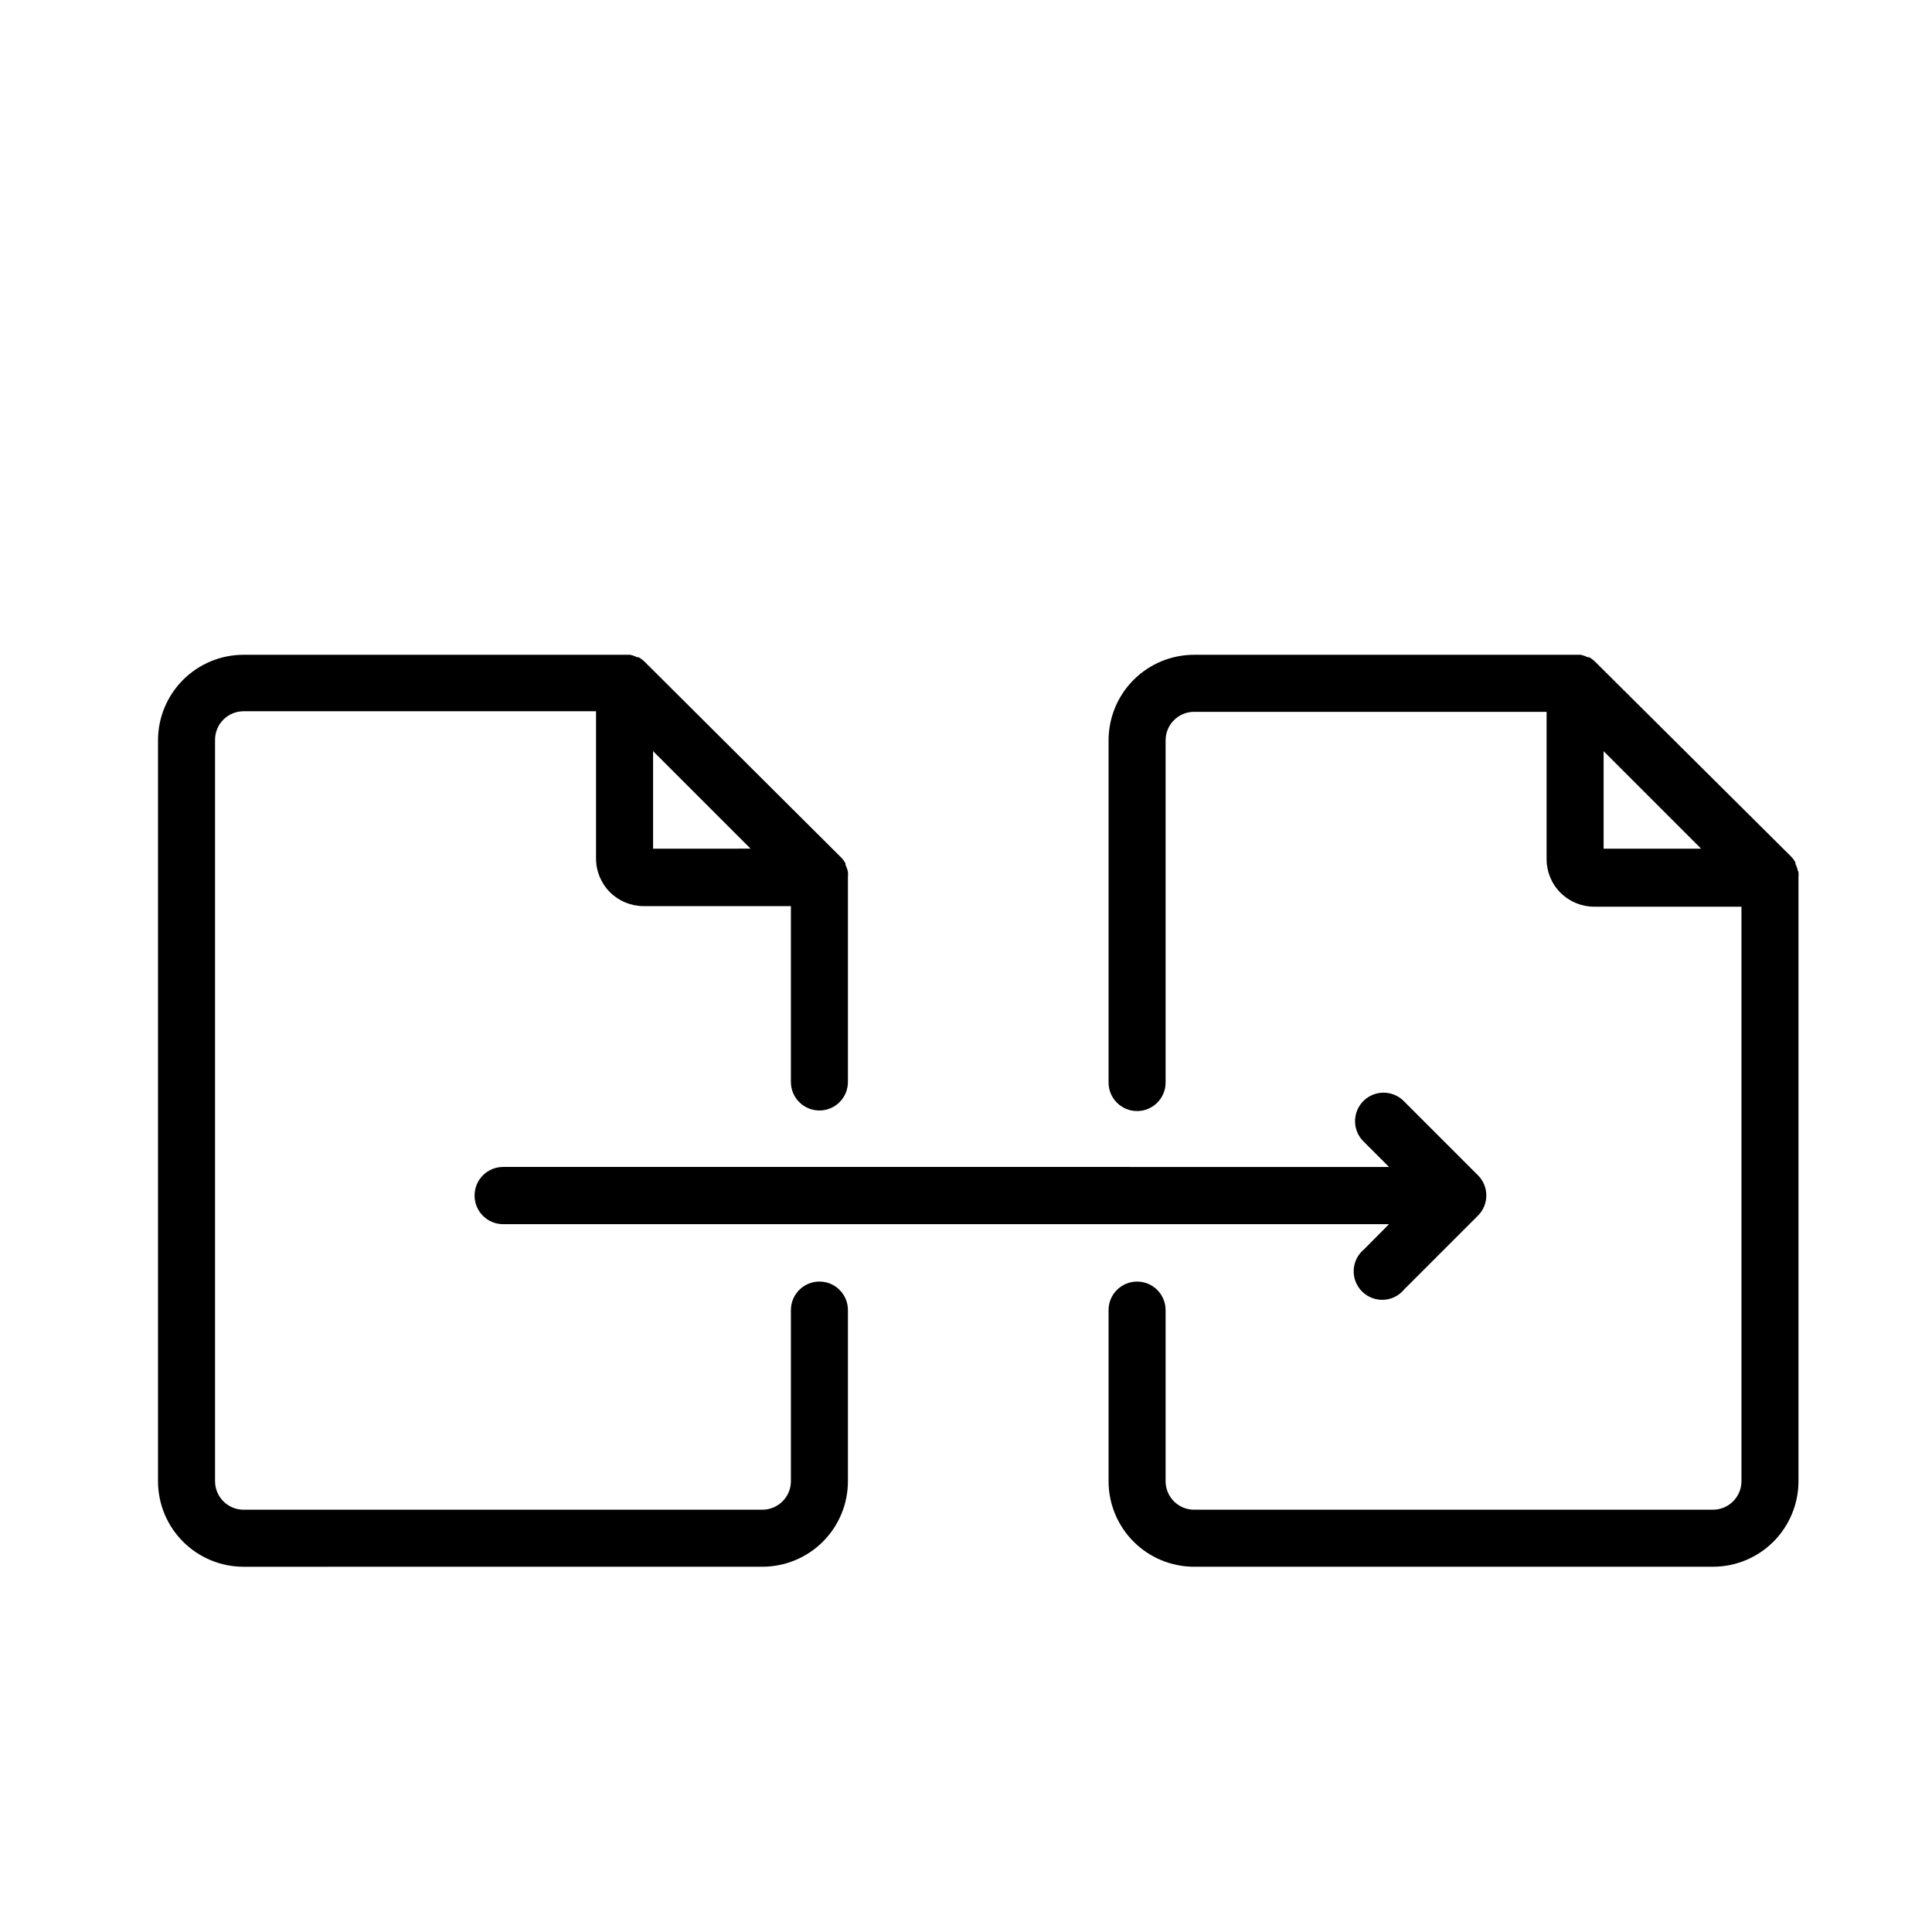
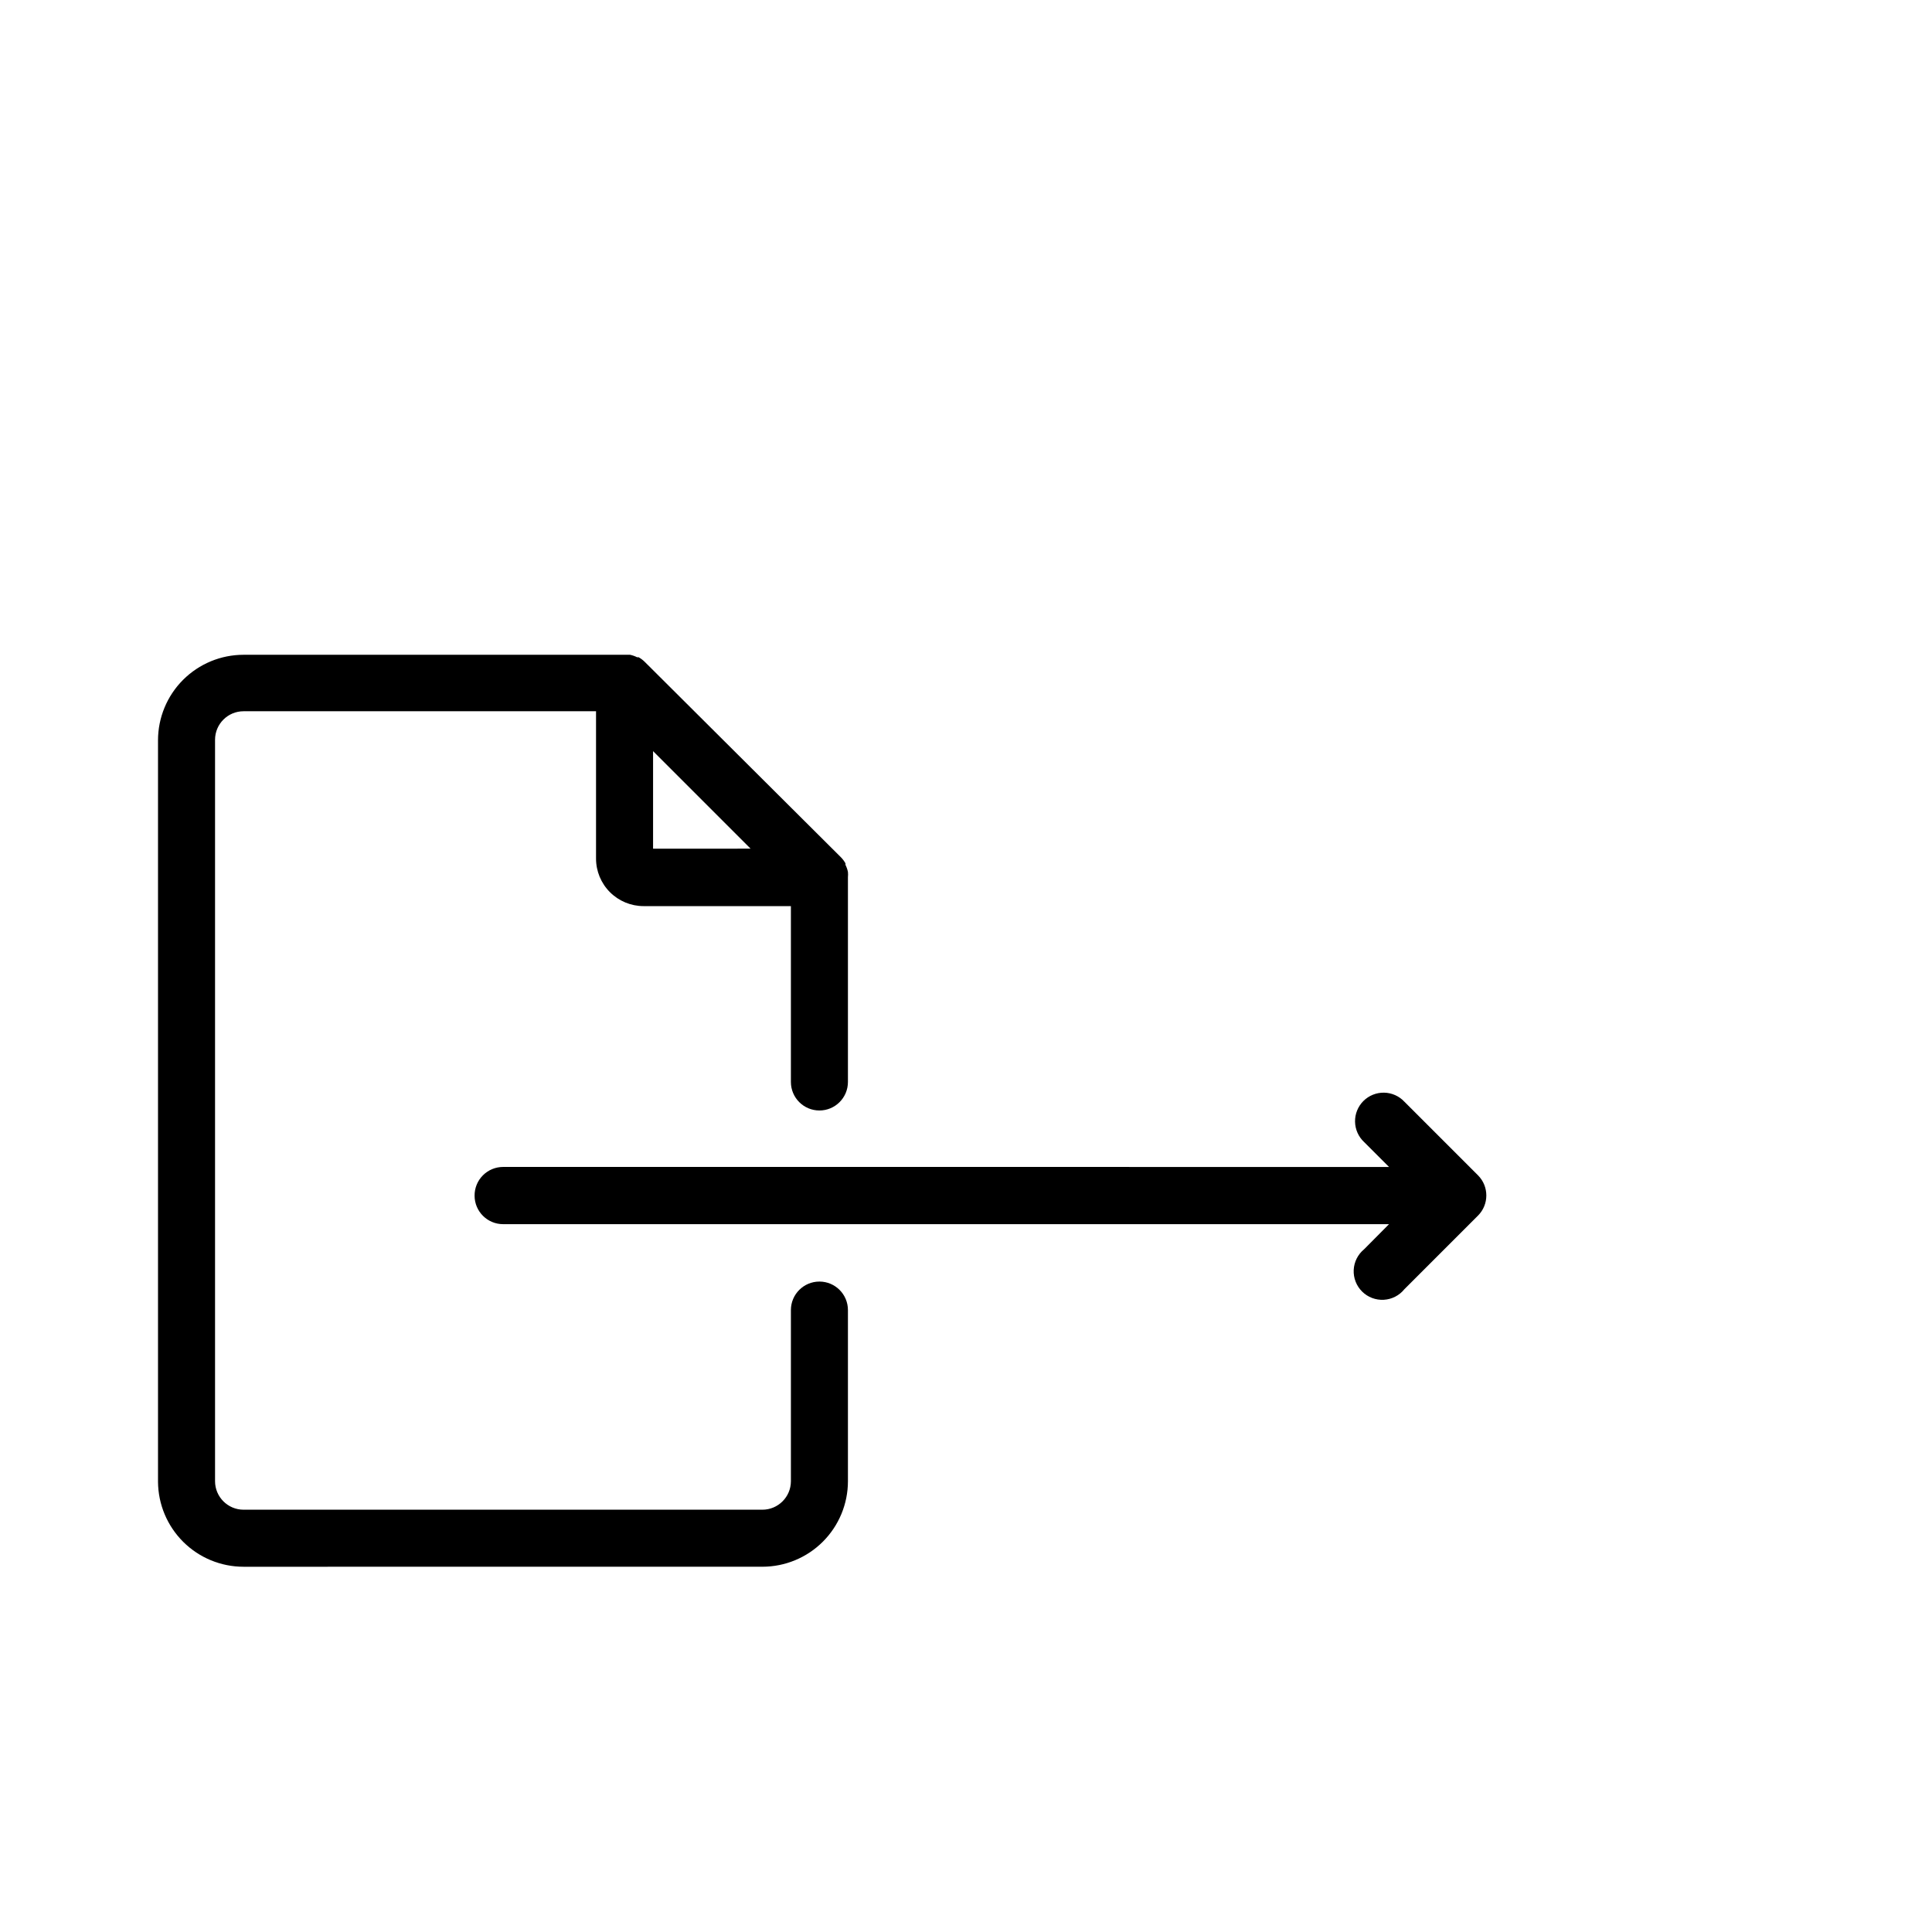
<svg xmlns="http://www.w3.org/2000/svg" fill="#000000" width="800px" height="800px" version="1.1" viewBox="144 144 512 512">
  <g>
    <path d="m346.04 559.2c6.016 0 11.781-2.391 16.031-6.641 4.254-4.254 6.641-10.02 6.641-16.031v-45.344c0-4.172-3.383-7.555-7.555-7.555-4.176 0-7.559 3.383-7.559 7.555v45.344c0 4.172-3.383 7.559-7.559 7.559h-137.49c-4.172 0-7.559-3.387-7.559-7.559v-196.48c0-4.176 3.387-7.559 7.559-7.559h93.406v39.047c0 3.34 1.328 6.543 3.688 8.902 2.363 2.363 5.566 3.691 8.906 3.691h39.047v46.602c0 4.176 3.383 7.559 7.559 7.559 4.172 0 7.555-3.383 7.555-7.559v-54.262c0.047-0.469 0.047-0.941 0-1.41-0.133-0.645-0.355-1.273-0.652-1.863v-0.402c-0.332-0.59-0.738-1.133-1.211-1.613l-51.992-51.789c-0.48-0.477-1.023-0.883-1.613-1.211h-0.402c-0.59-0.301-1.219-0.52-1.863-0.656h-102.43c-6.012 0-11.777 2.391-16.031 6.641-4.25 4.254-6.641 10.02-6.641 16.031v196.49c0.039 5.984 2.445 11.711 6.695 15.934 4.246 4.219 9.988 6.586 15.977 6.586zm-28.969-216.14 25.844 25.844-25.844 0.004z" />
-     <path d="m620.46 374.81c-0.133-0.648-0.355-1.273-0.652-1.863v-0.406c-0.332-0.586-0.738-1.129-1.211-1.609l-51.844-51.539c-0.48-0.477-1.023-0.883-1.609-1.211h-0.402c-0.59-0.301-1.219-0.52-1.867-0.656h-102.42c-6.016 0-11.781 2.391-16.031 6.641-4.254 4.254-6.641 10.02-6.641 16.031v90.688c0 4.172 3.383 7.555 7.555 7.555 4.176 0 7.559-3.383 7.559-7.555v-90.688c0-4.172 3.383-7.555 7.559-7.555h93.406v39.047-0.004c0 3.34 1.324 6.547 3.688 8.906 2.363 2.363 5.566 3.691 8.906 3.691h39.047v152.25c0 4.172-3.387 7.559-7.559 7.559h-137.49c-4.176 0-7.559-3.387-7.559-7.559v-45.344c0-4.172-3.383-7.555-7.559-7.555-4.172 0-7.555 3.383-7.555 7.555v45.344c0 6.012 2.387 11.777 6.641 16.031 4.25 4.25 10.016 6.641 16.031 6.641h137.49c6.012 0 11.781-2.391 16.031-6.641 4.25-4.254 6.641-10.02 6.641-16.031v-160.06c0.043-0.469 0.043-0.941 0-1.41zm-51.488-5.894v-25.848l25.844 25.844z" />
    <path d="m269.77 460.86c0 4.172 3.383 7.555 7.555 7.555h234.78l-6.602 6.652c-1.656 1.355-2.656 3.352-2.758 5.488-0.098 2.137 0.711 4.219 2.231 5.723 1.523 1.508 3.609 2.297 5.746 2.176 2.137-0.117 4.121-1.141 5.461-2.809l19.496-19.496h0.004c2.945-2.949 2.945-7.731 0-10.68l-19.5-19.5c-1.398-1.5-3.344-2.367-5.394-2.402s-4.027 0.762-5.477 2.211c-1.449 1.453-2.25 3.43-2.211 5.477 0.035 2.051 0.902 4 2.402 5.398l6.602 6.602-234.78-0.004c-2.012 0-3.941 0.805-5.359 2.231-1.422 1.43-2.211 3.367-2.195 5.379z" />
  </g>
</svg>